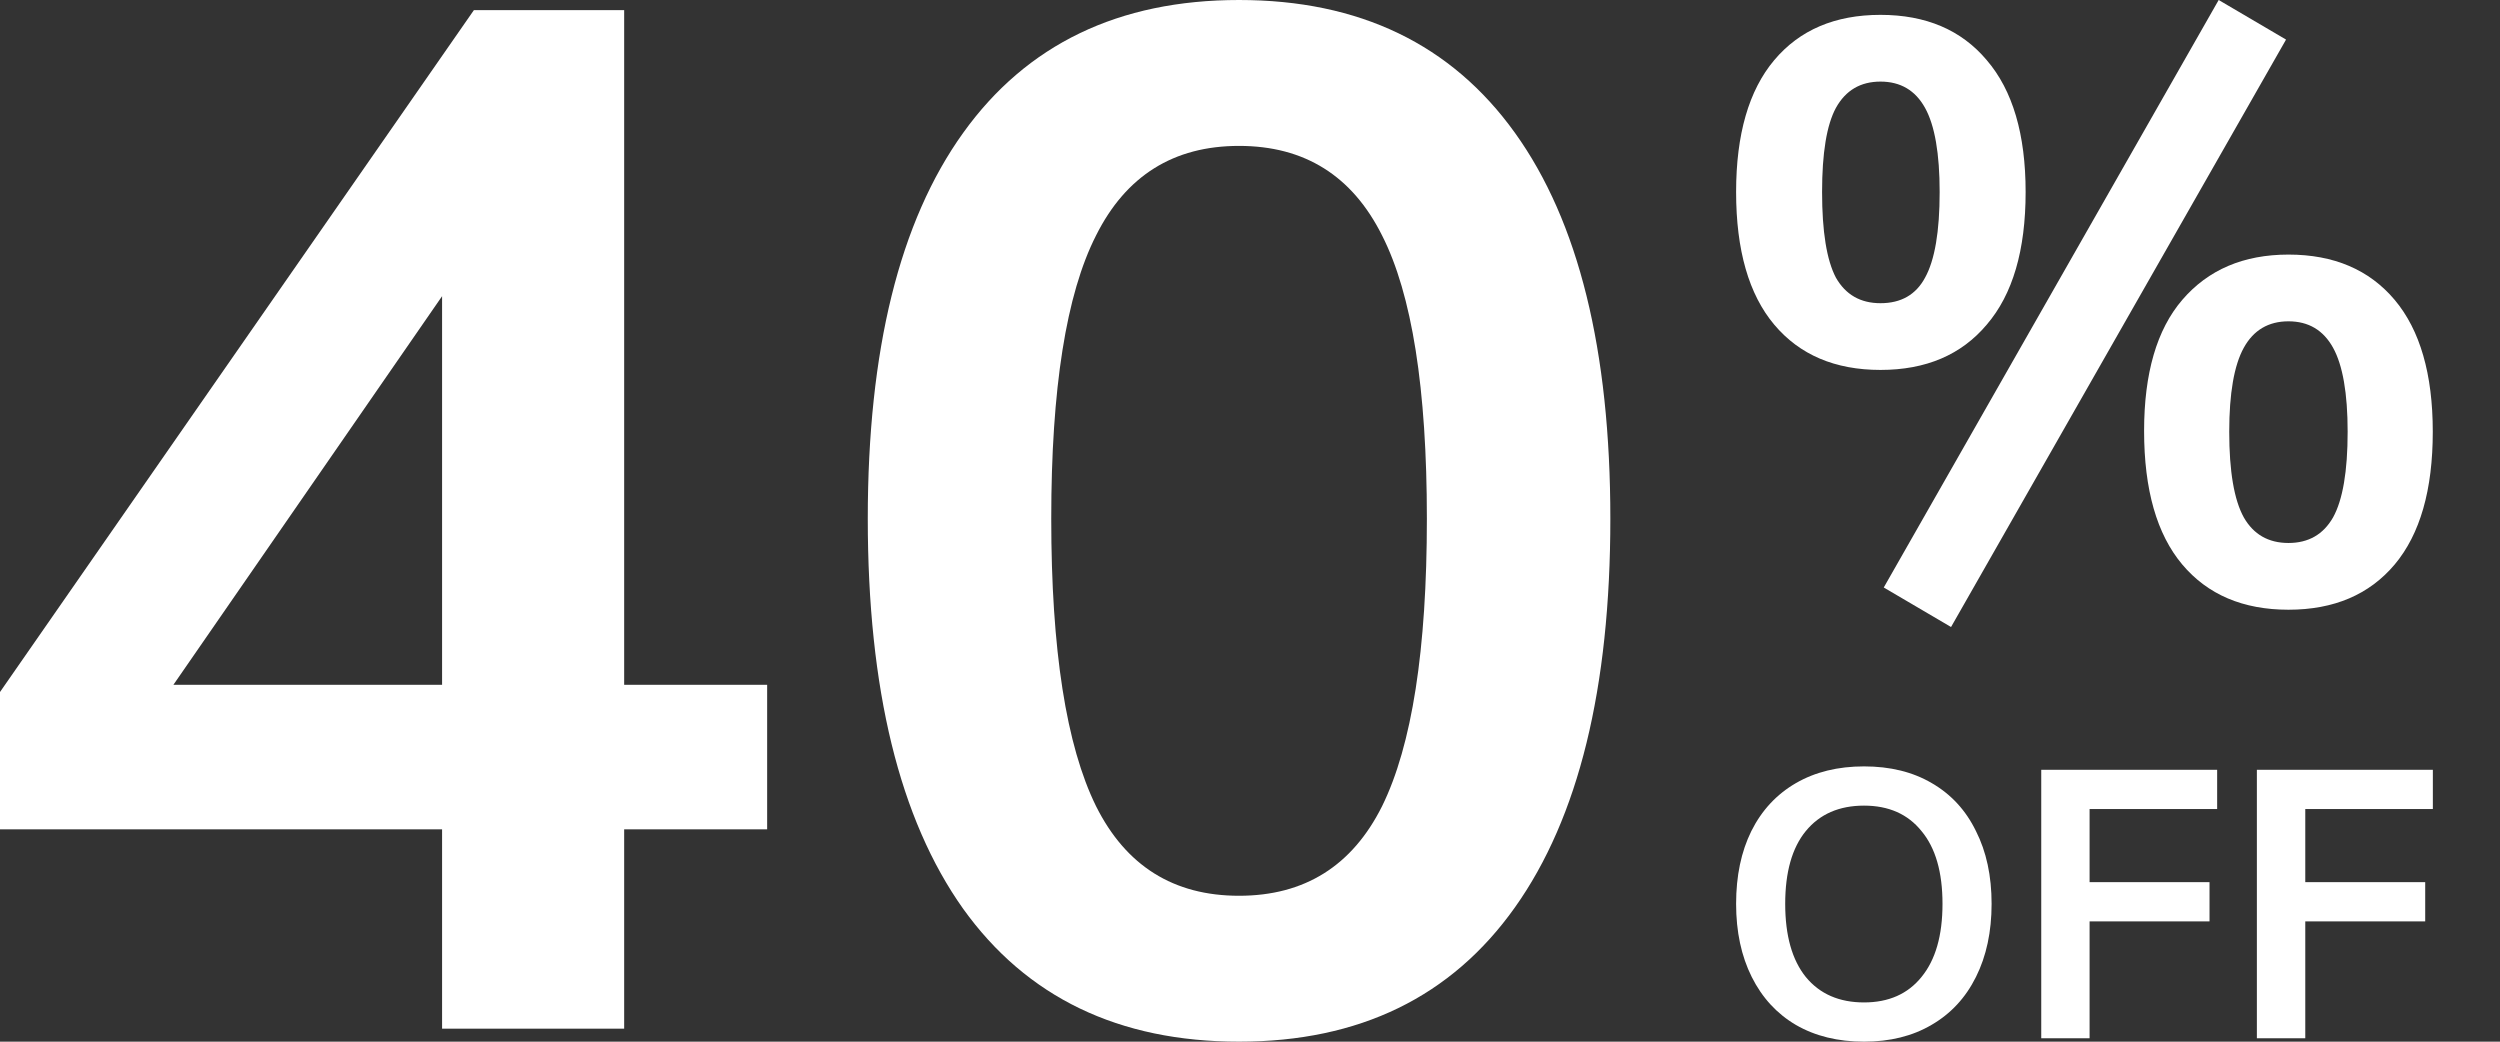
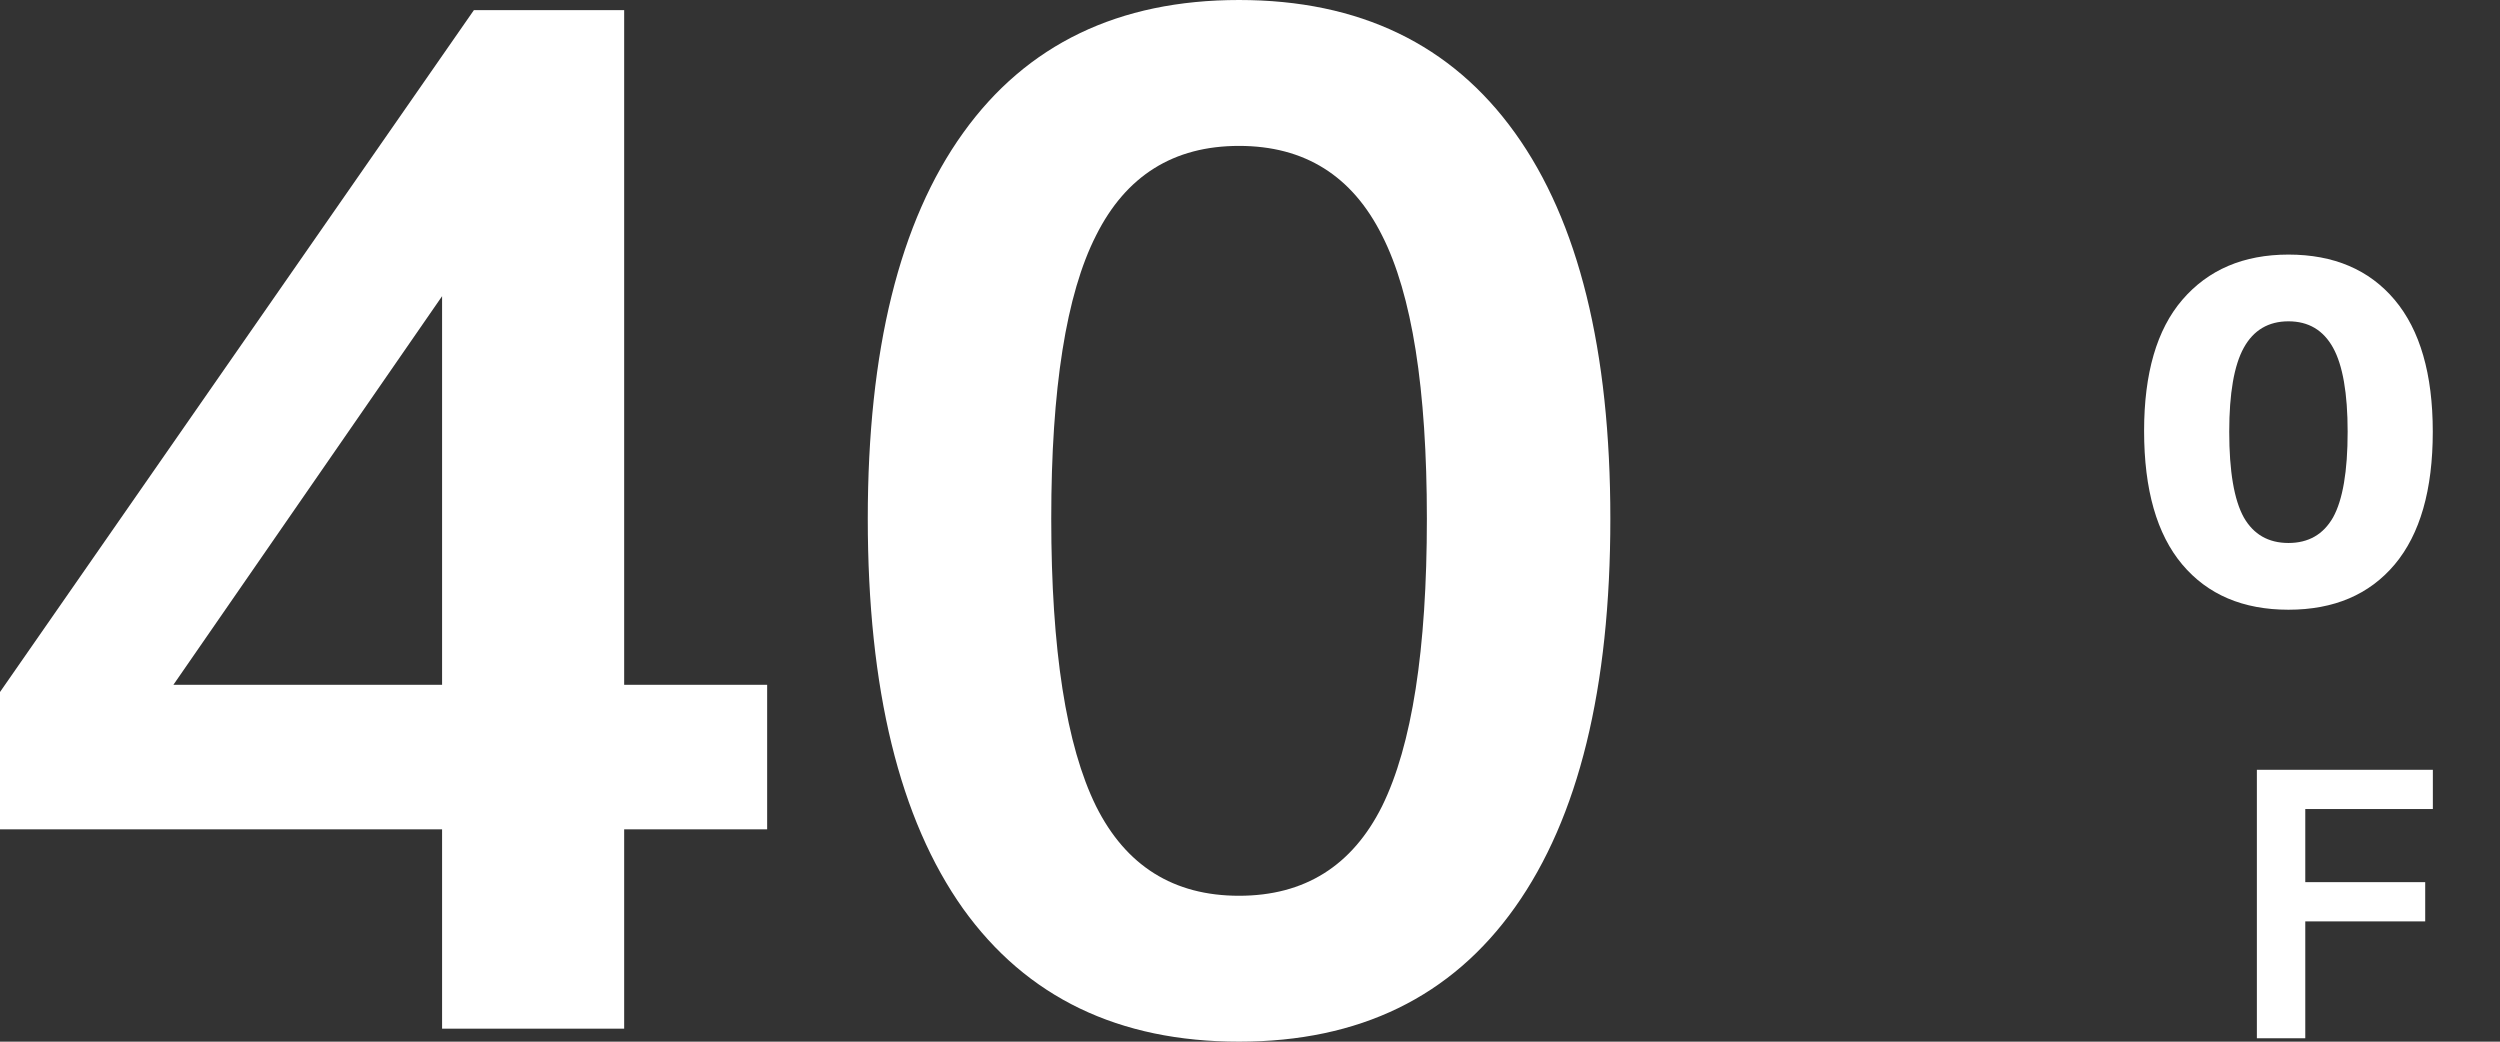
<svg xmlns="http://www.w3.org/2000/svg" width="36" height="15" viewBox="0 0 36 15" fill="none">
  <rect x="0" y="0" width="36" height="15" fill="#333333" stroke="none" />
  <path fill-rule="evenodd" clip-rule="evenodd" d="M17.842 15C16.109 15 14.784 14.362 13.869 13.086C12.953 11.796 12.496 9.924 12.496 7.469C12.496 5.042 12.953 3.19 13.869 1.914C14.784 0.638 16.109 0 17.842 0C19.576 0 20.901 0.638 21.816 1.914C22.732 3.19 23.189 5.042 23.189 7.469C23.189 9.91 22.732 11.775 21.816 13.065C20.901 14.355 19.576 15 17.842 15ZM17.842 12.899C18.786 12.899 19.472 12.469 19.902 11.609C20.332 10.735 20.547 9.355 20.547 7.469C20.547 5.596 20.332 4.237 19.902 3.391C19.472 2.531 18.786 2.101 17.842 2.101C16.899 2.101 16.213 2.531 15.783 3.391C15.353 4.237 15.138 5.596 15.138 7.469C15.138 9.355 15.353 10.735 15.783 11.609C16.213 12.469 16.899 12.899 17.842 12.899Z" fill="white" />
  <path fill-rule="evenodd" clip-rule="evenodd" d="M11.047 9.861V11.942H8.988V14.813H6.366V11.942H0V9.965L6.824 0.146H8.988V9.861H11.047ZM2.497 9.861H6.366V4.265L2.497 9.861Z" fill="white" />
-   <path d="M28.095 9.029L27.126 8.46L31.949 0L32.919 0.57L28.095 9.029Z" fill="white" />
-   <path fill-rule="evenodd" clip-rule="evenodd" d="M27.079 5.327C26.425 5.327 25.915 5.11 25.549 4.675C25.183 4.24 25 3.603 25 2.765C25 1.934 25.183 1.301 25.549 0.866C25.915 0.431 26.425 0.214 27.079 0.214C27.733 0.214 28.243 0.431 28.609 0.866C28.983 1.301 29.169 1.934 29.169 2.765C29.169 3.603 28.983 4.24 28.609 4.675C28.243 5.11 27.733 5.327 27.079 5.327ZM27.079 4.366C27.375 4.366 27.589 4.244 27.721 3.998C27.861 3.745 27.931 3.334 27.931 2.765C27.931 2.211 27.861 1.807 27.721 1.554C27.581 1.301 27.367 1.175 27.079 1.175C26.791 1.175 26.577 1.301 26.437 1.554C26.304 1.8 26.238 2.203 26.238 2.765C26.238 3.334 26.304 3.745 26.437 3.998C26.577 4.244 26.791 4.366 27.079 4.366Z" fill="white" />
  <path fill-rule="evenodd" clip-rule="evenodd" d="M32.954 8.78C32.3 8.78 31.79 8.563 31.424 8.128C31.058 7.692 30.875 7.052 30.875 6.205C30.875 5.375 31.058 4.746 31.424 4.319C31.797 3.884 32.307 3.666 32.954 3.666C33.608 3.666 34.118 3.884 34.484 4.319C34.849 4.754 35.032 5.387 35.032 6.217C35.032 7.056 34.849 7.692 34.484 8.128C34.118 8.563 33.608 8.78 32.954 8.78ZM32.954 7.819C33.242 7.819 33.456 7.696 33.596 7.451C33.736 7.198 33.806 6.787 33.806 6.217C33.806 5.664 33.736 5.26 33.596 5.007C33.456 4.754 33.242 4.627 32.954 4.627C32.666 4.627 32.451 4.754 32.311 5.007C32.171 5.26 32.101 5.664 32.101 6.217C32.101 6.787 32.171 7.198 32.311 7.451C32.451 7.696 32.666 7.819 32.954 7.819Z" fill="white" />
  <path d="M32.499 14.951V11.085H35.033V11.65H33.196V12.703H34.923V13.268H33.196V14.951H32.499Z" fill="white" />
-   <path d="M29.394 11.085V14.951H30.09V13.268H31.817V12.703H30.09V11.65H31.927V11.085H29.394Z" fill="white" />
-   <path fill-rule="evenodd" clip-rule="evenodd" d="M26.842 15C26.466 15 26.139 14.92 25.861 14.759C25.587 14.598 25.375 14.368 25.225 14.068C25.075 13.768 25 13.417 25 13.015C25 12.613 25.073 12.264 25.219 11.968C25.369 11.668 25.583 11.438 25.861 11.277C26.139 11.116 26.466 11.036 26.842 11.036C27.219 11.036 27.544 11.116 27.818 11.277C28.096 11.438 28.308 11.668 28.454 11.968C28.604 12.264 28.679 12.613 28.679 13.015C28.679 13.417 28.604 13.768 28.454 14.068C28.305 14.368 28.091 14.598 27.813 14.759C27.539 14.92 27.215 15 26.842 15ZM26.842 14.435C27.197 14.435 27.473 14.313 27.67 14.068C27.871 13.823 27.972 13.472 27.972 13.015C27.972 12.558 27.871 12.209 27.67 11.968C27.473 11.723 27.197 11.601 26.842 11.601C26.484 11.601 26.204 11.723 26.003 11.968C25.806 12.209 25.707 12.558 25.707 13.015C25.707 13.472 25.806 13.823 26.003 14.068C26.204 14.313 26.484 14.435 26.842 14.435Z" fill="white" />
</svg>